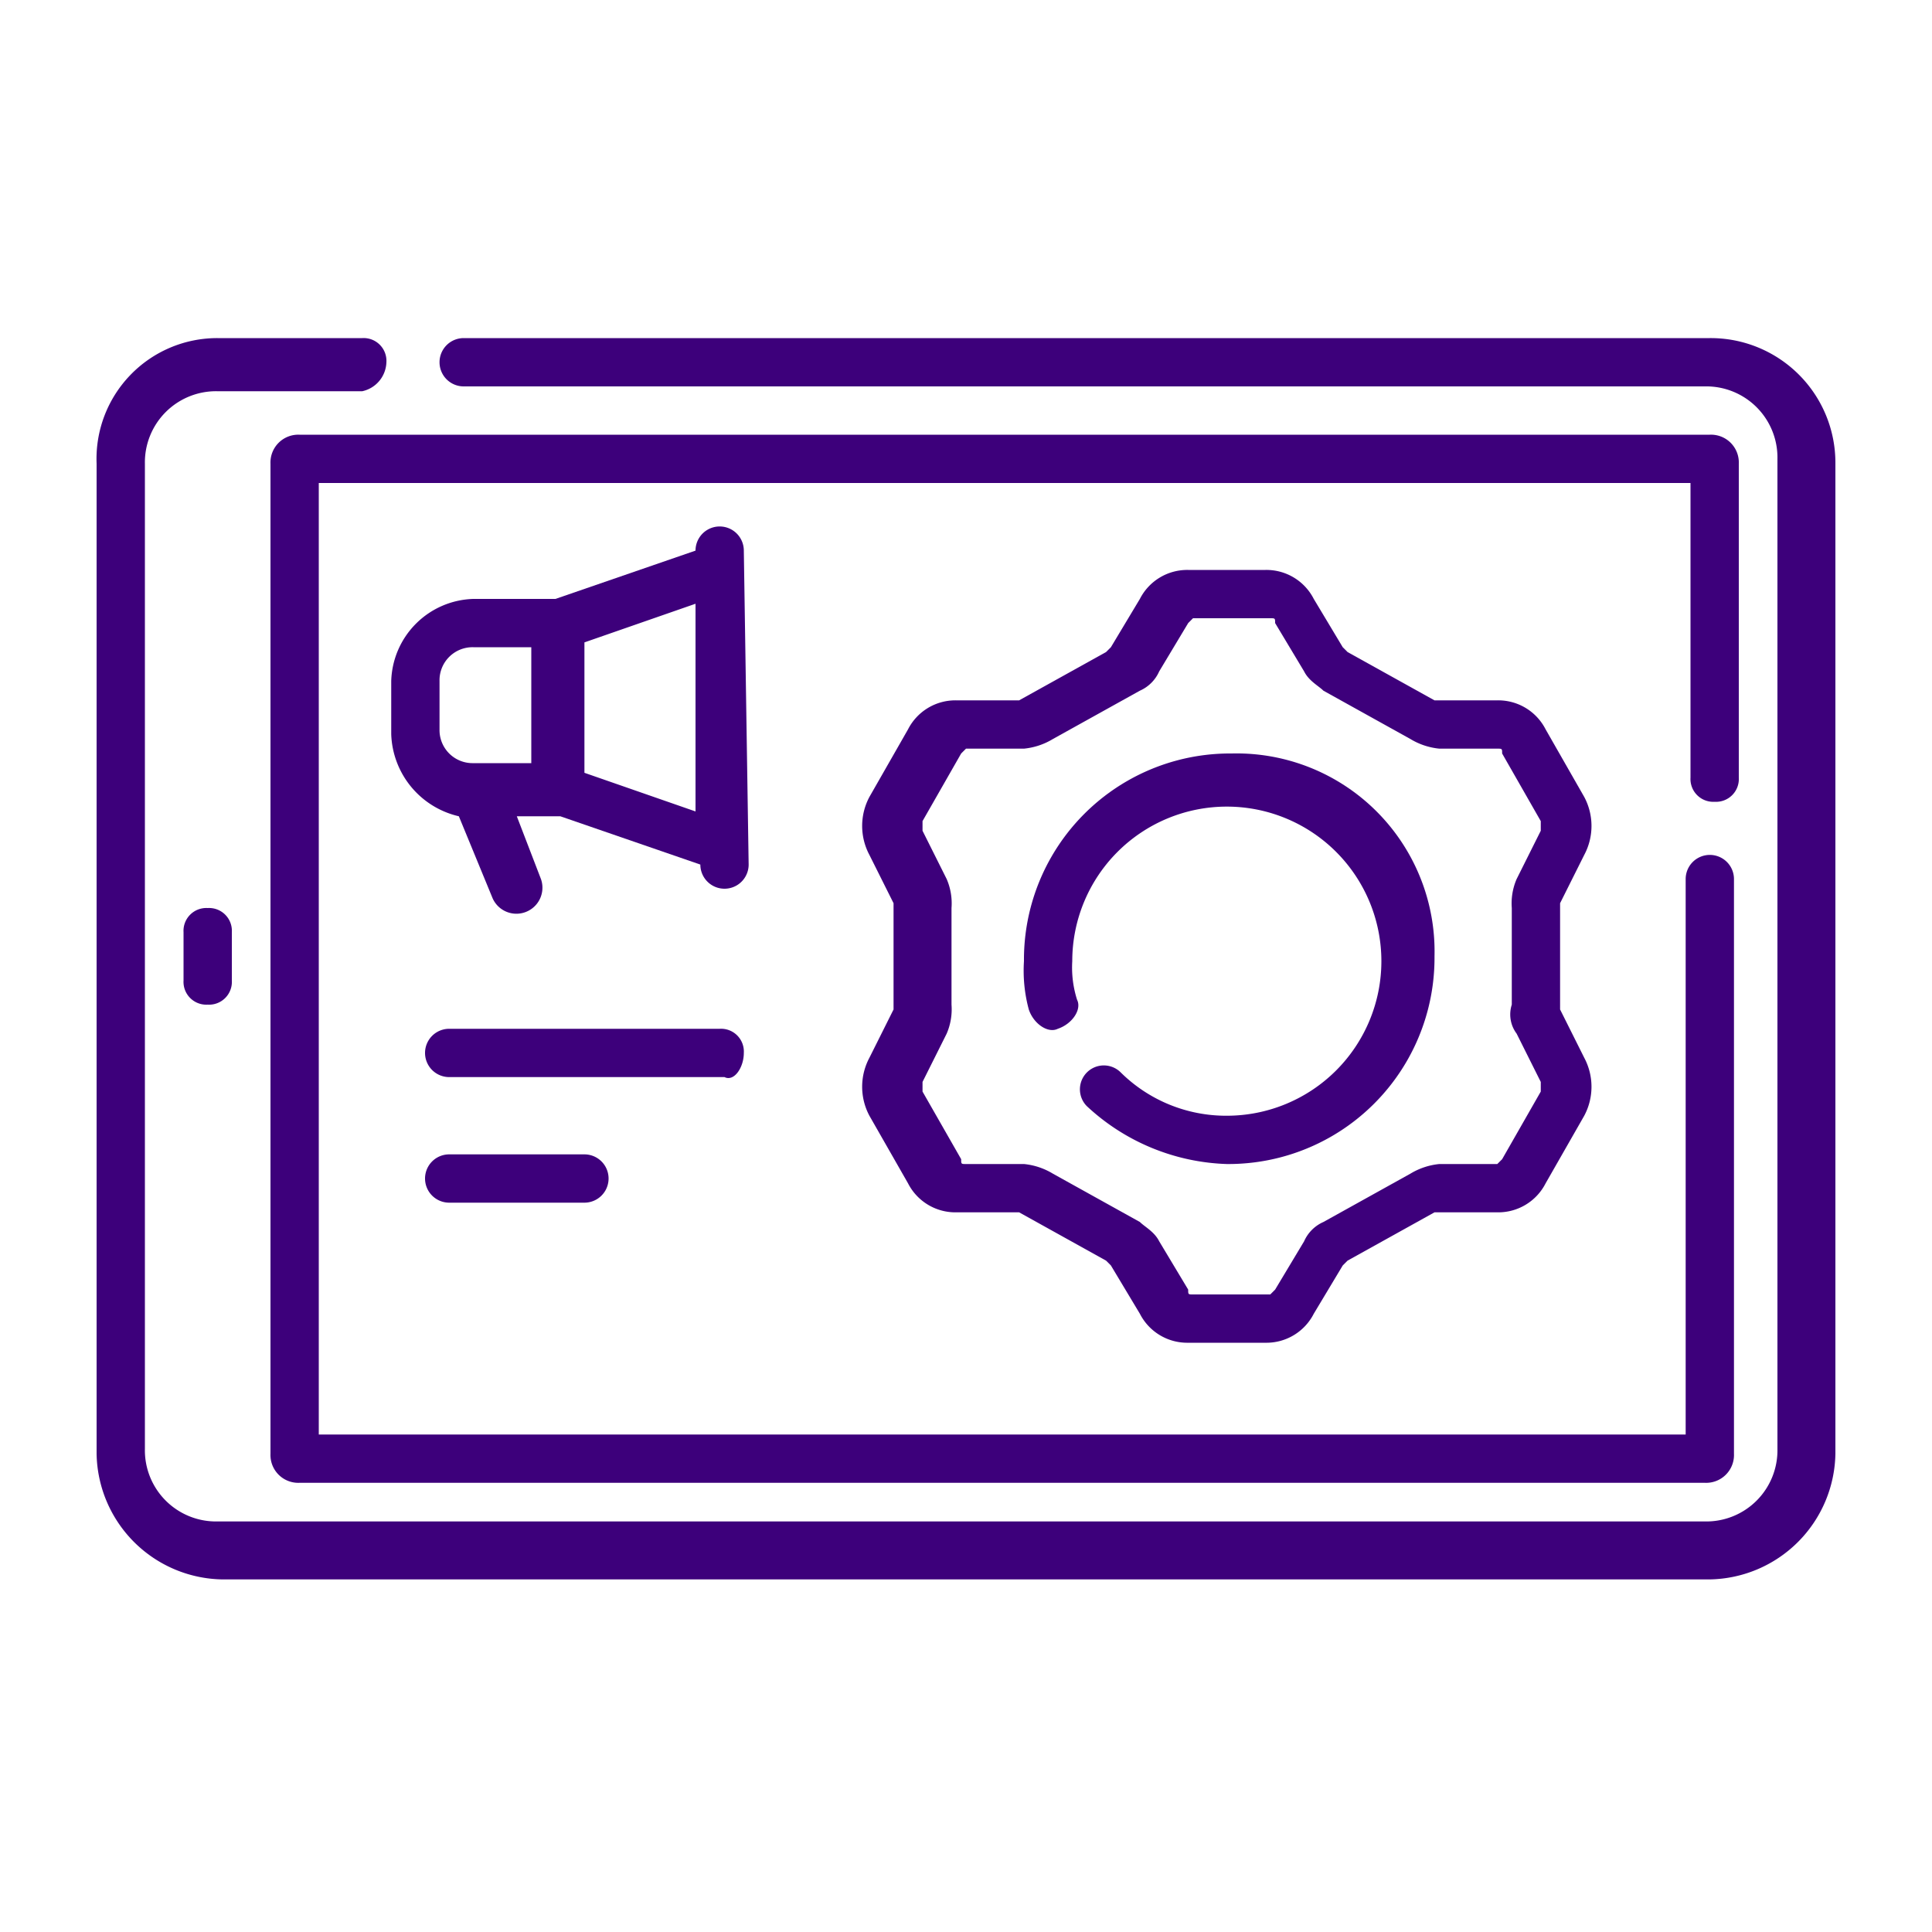
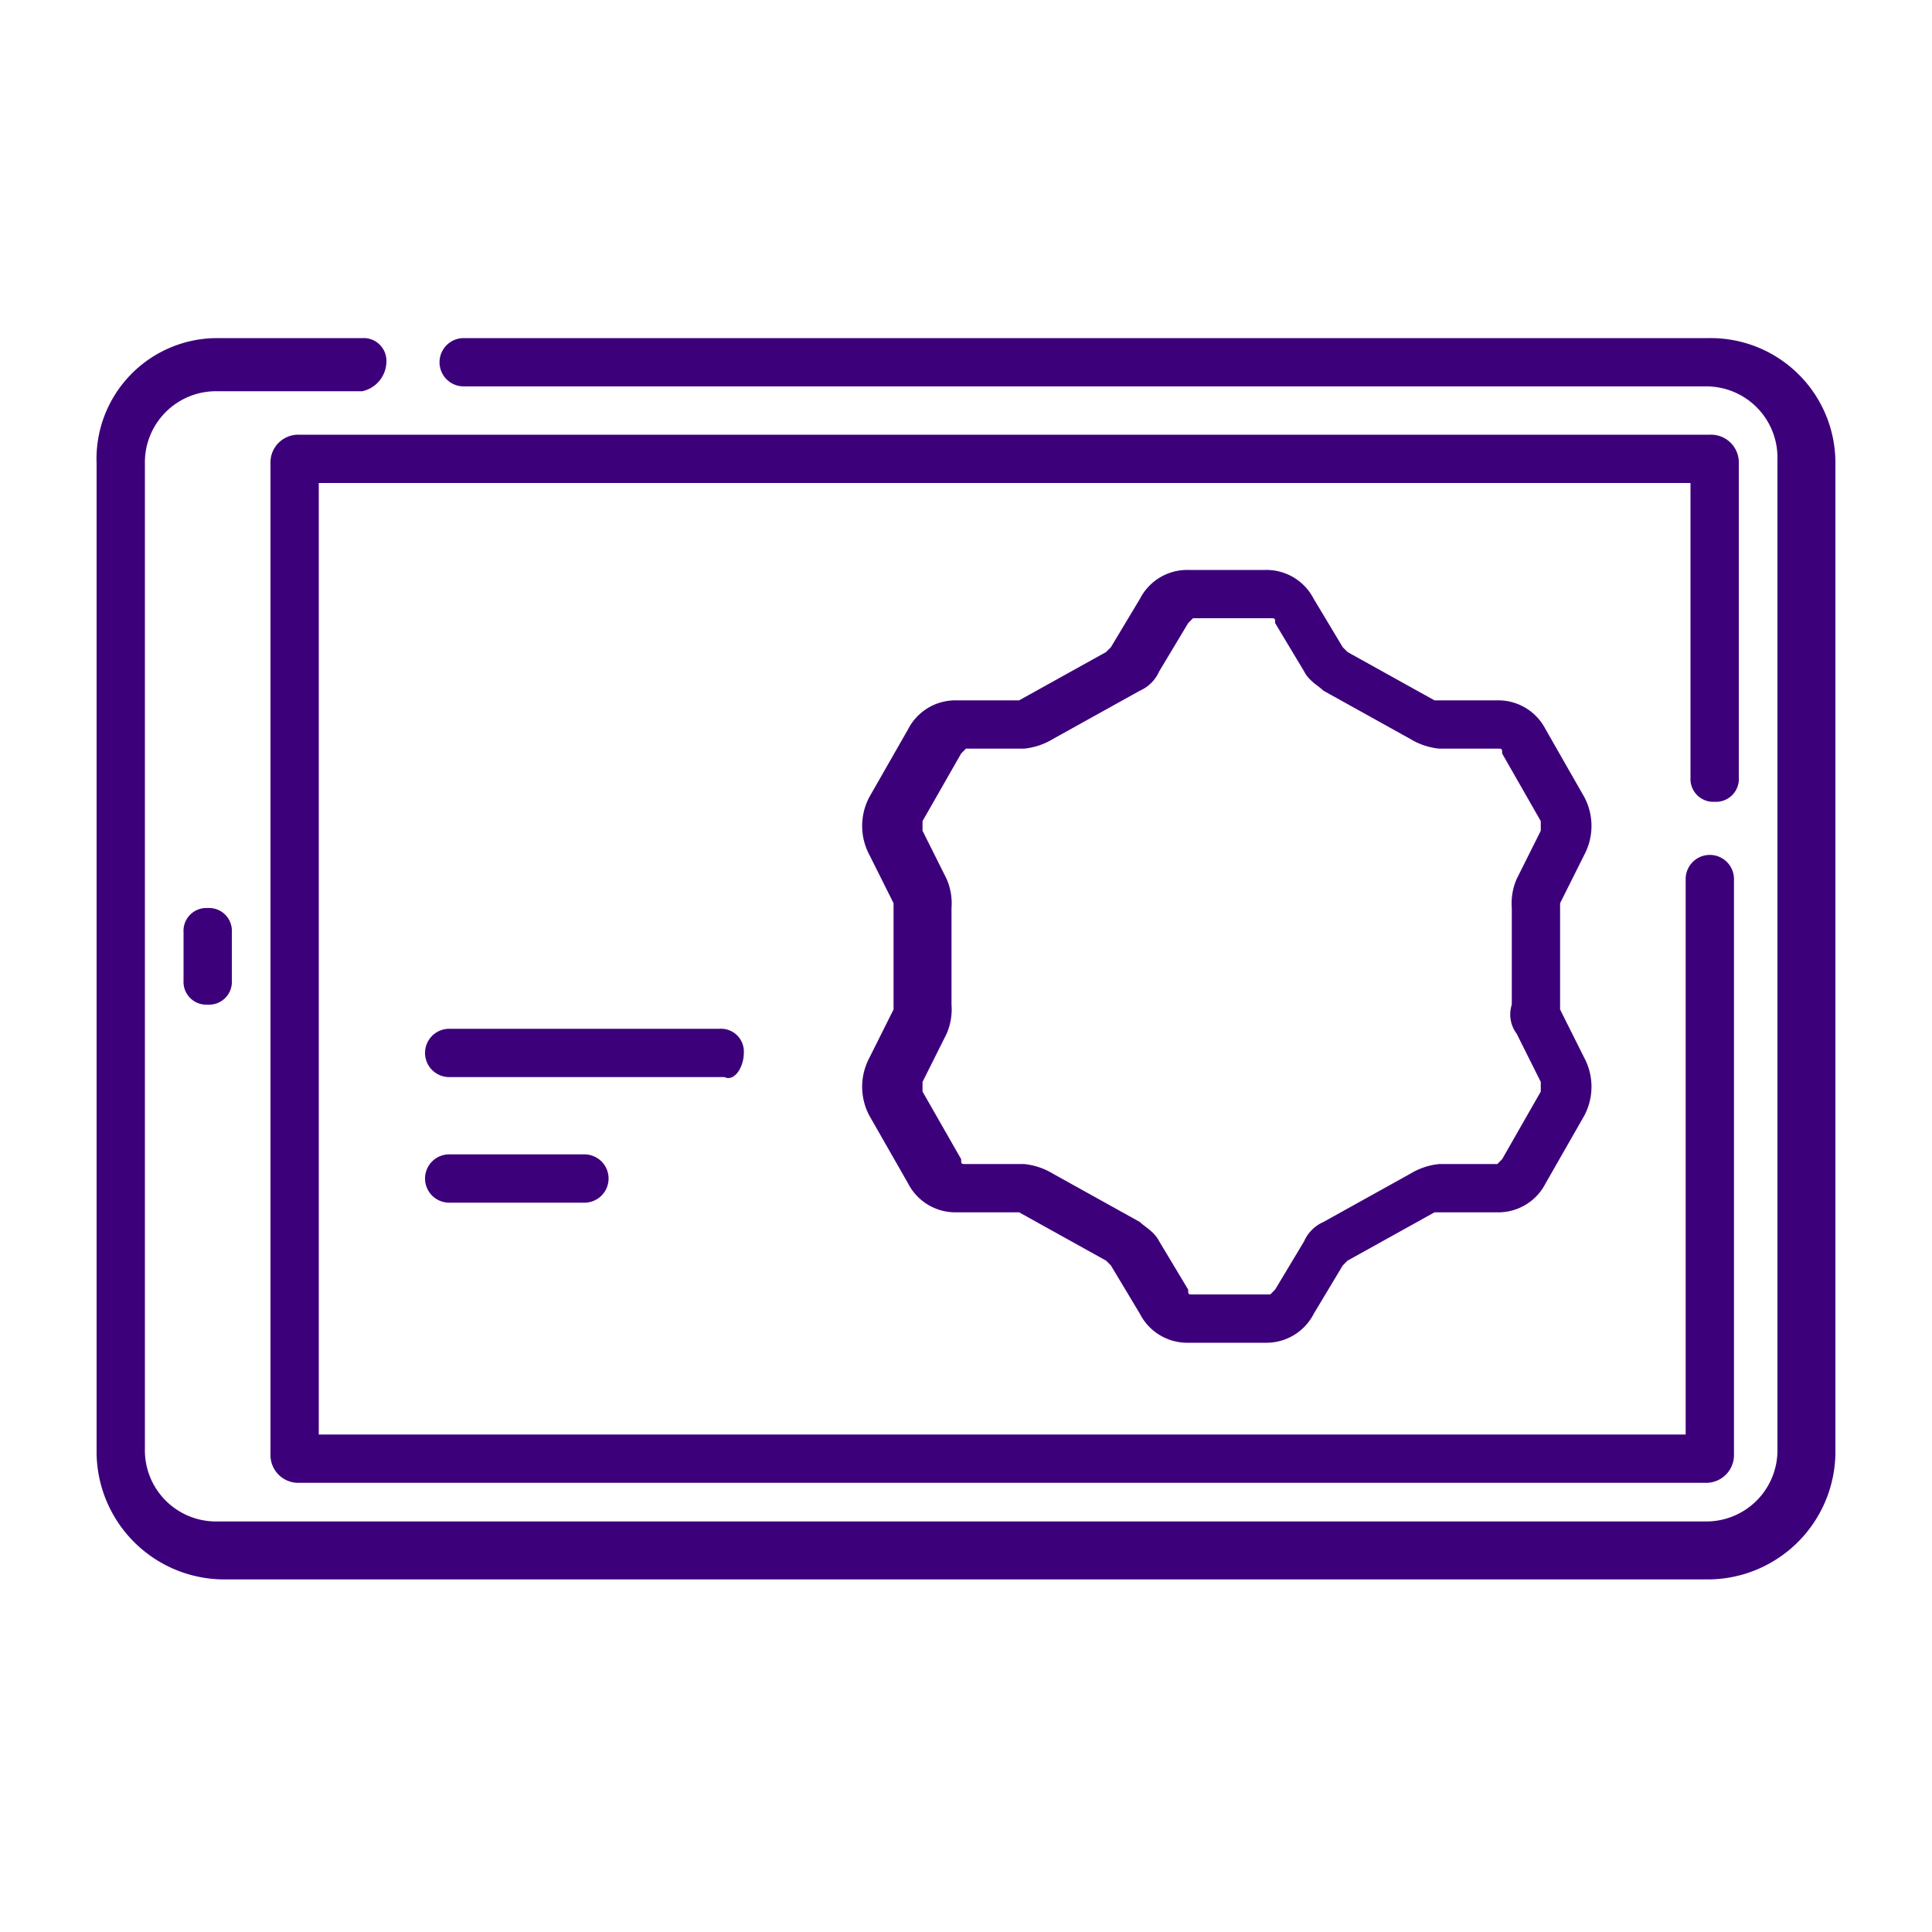
<svg xmlns="http://www.w3.org/2000/svg" width="40" height="40" viewBox="0 0 40 40">
  <defs>
    <clipPath id="clip-digital-marketing-company-usa">
      <rect width="40" height="40" />
    </clipPath>
  </defs>
  <g id="digital-marketing-company-usa" clip-path="url(#clip-digital-marketing-company-usa)">
    <g id="digital-marketing-company-usa-2" data-name="digital-marketing-company-usa" transform="translate(0 0.3)">
      <path id="Path_26165" data-name="Path 26165" d="M3.8,19v1a.472.472,0,0,0,.5.5.472.472,0,0,0,.5-.5V19a.472.472,0,0,0-.5-.5.472.472,0,0,0-.5.5Z" fill="#3d007b" />
      <path id="Path_26166" data-name="Path 26166" d="M35.5,16.3a.472.472,0,0,0,.5-.5V9.3a.576.576,0,0,0-.6-.6H6.2a.576.576,0,0,0-.6.6V29.8a.576.576,0,0,0,.6.6H35.3a.576.576,0,0,0,.6-.6V17.9a.5.5,0,0,0-1,0V29.4H6.6V9.7H35v6.1a.472.472,0,0,0,.5.5Z" fill="#3d007b" />
      <path id="Path_26167" data-name="Path 26167" d="M35.4,6.7H9.6a.5.5,0,0,0,0,1H35.3a1.473,1.473,0,0,1,1.5,1.5V29.7a1.473,1.473,0,0,1-1.5,1.5H4.5A1.473,1.473,0,0,1,3,29.7V9.3A1.473,1.473,0,0,1,4.5,7.8h3A.634.634,0,0,0,8,7.2a.472.472,0,0,0-.5-.5h-3A2.5,2.5,0,0,0,2,9.3V29.8a2.647,2.647,0,0,0,2.6,2.6H35.4A2.647,2.647,0,0,0,38,29.8V9.3a2.582,2.582,0,0,0-2.6-2.6Z" fill="#3d007b" />
      <path id="Path_26168" data-name="Path 26168" d="M32.3,18.4l.5-1a1.275,1.275,0,0,0,0-1.2L32,14.8a1.1,1.1,0,0,0-1-.6H29.7l-1.8-1-.1-.1-.6-1a1.1,1.1,0,0,0-1-.6H24.6a1.1,1.1,0,0,0-1,.6l-.6,1-.1.1-1.8,1H19.8a1.1,1.1,0,0,0-1,.6L18,16.2a1.275,1.275,0,0,0,0,1.2l.5,1v2.2l-.5,1a1.275,1.275,0,0,0,0,1.2l.8,1.4a1.1,1.1,0,0,0,1,.6h1.3l1.8,1,.1.1.6,1a1.1,1.1,0,0,0,1,.6h1.6a1.1,1.1,0,0,0,1-.6l.6-1,.1-.1,1.8-1H31a1.1,1.1,0,0,0,1-.6l.8-1.4a1.275,1.275,0,0,0,0-1.2l-.5-1V18.4Zm-.9,2.7.5,1v.2l-.8,1.4-.1.1H29.8a1.421,1.421,0,0,0-.6.2l-1.8,1a.781.781,0,0,0-.4.4l-.6,1-.1.1H24.7c-.1,0-.1,0-.1-.1l-.6-1c-.1-.2-.3-.3-.4-.4l-1.8-1a1.421,1.421,0,0,0-.6-.2H20c-.1,0-.1,0-.1-.1l-.8-1.4v-.2l.5-1a1.268,1.268,0,0,0,.1-.6v-2a1.268,1.268,0,0,0-.1-.6l-.5-1v-.2l.8-1.4.1-.1h1.2a1.421,1.421,0,0,0,.6-.2l1.8-1a.781.781,0,0,0,.4-.4l.6-1,.1-.1h1.6c.1,0,.1,0,.1.1l.6,1c.1.2.3.3.4.4l1.8,1a1.421,1.421,0,0,0,.6.2H31c.1,0,.1,0,.1.1l.8,1.4v.2l-.5,1a1.268,1.268,0,0,0-.1.6v2a.661.661,0,0,0,.1.6Z" fill="#3d007b" />
-       <path id="Path_26169" data-name="Path 26169" d="M25.5,15.3a4.268,4.268,0,0,0-4.3,4.3,3.083,3.083,0,0,0,.1,1c.1.3.4.5.6.4.3-.1.5-.4.4-.6a2.2,2.2,0,0,1-.1-.8,3.2,3.2,0,1,1,3.2,3.2,3.1,3.1,0,0,1-2.2-.9.495.495,0,0,0-.7.7,4.454,4.454,0,0,0,2.9,1.2,4.268,4.268,0,0,0,4.3-4.3,4.1,4.1,0,0,0-4.2-4.2Z" fill="#3d007b" />
-       <path id="Path_26170" data-name="Path 26170" d="M15.4,11.1a.5.5,0,0,0-1,0h0l-2.9,1H9.8a1.752,1.752,0,0,0-1.7,1.7v1.1a1.805,1.805,0,0,0,1.4,1.7l.7,1.7a.539.539,0,0,0,1-.4l-.5-1.3h.9l2.9,1h0a.5.5,0,0,0,1,0l-.1-6.5ZM9.1,13.8a.684.684,0,0,1,.7-.7H11v2.4H9.8a.684.684,0,0,1-.7-.7Zm3,1.9V13l2.3-.8v4.3Z" fill="#3d007b" />
      <path id="Path_26171" data-name="Path 26171" d="M15.4,21.5a.472.472,0,0,0-.5-.5H9.3a.5.5,0,0,0,0,1H15C15.2,22.1,15.4,21.8,15.4,21.5Z" fill="#3d007b" />
      <path id="Path_26172" data-name="Path 26172" d="M9.3,23.6a.5.5,0,1,0,0,1h2.8a.5.5,0,0,0,0-1Z" fill="#3d007b" />
    </g>
  </g>
</svg>